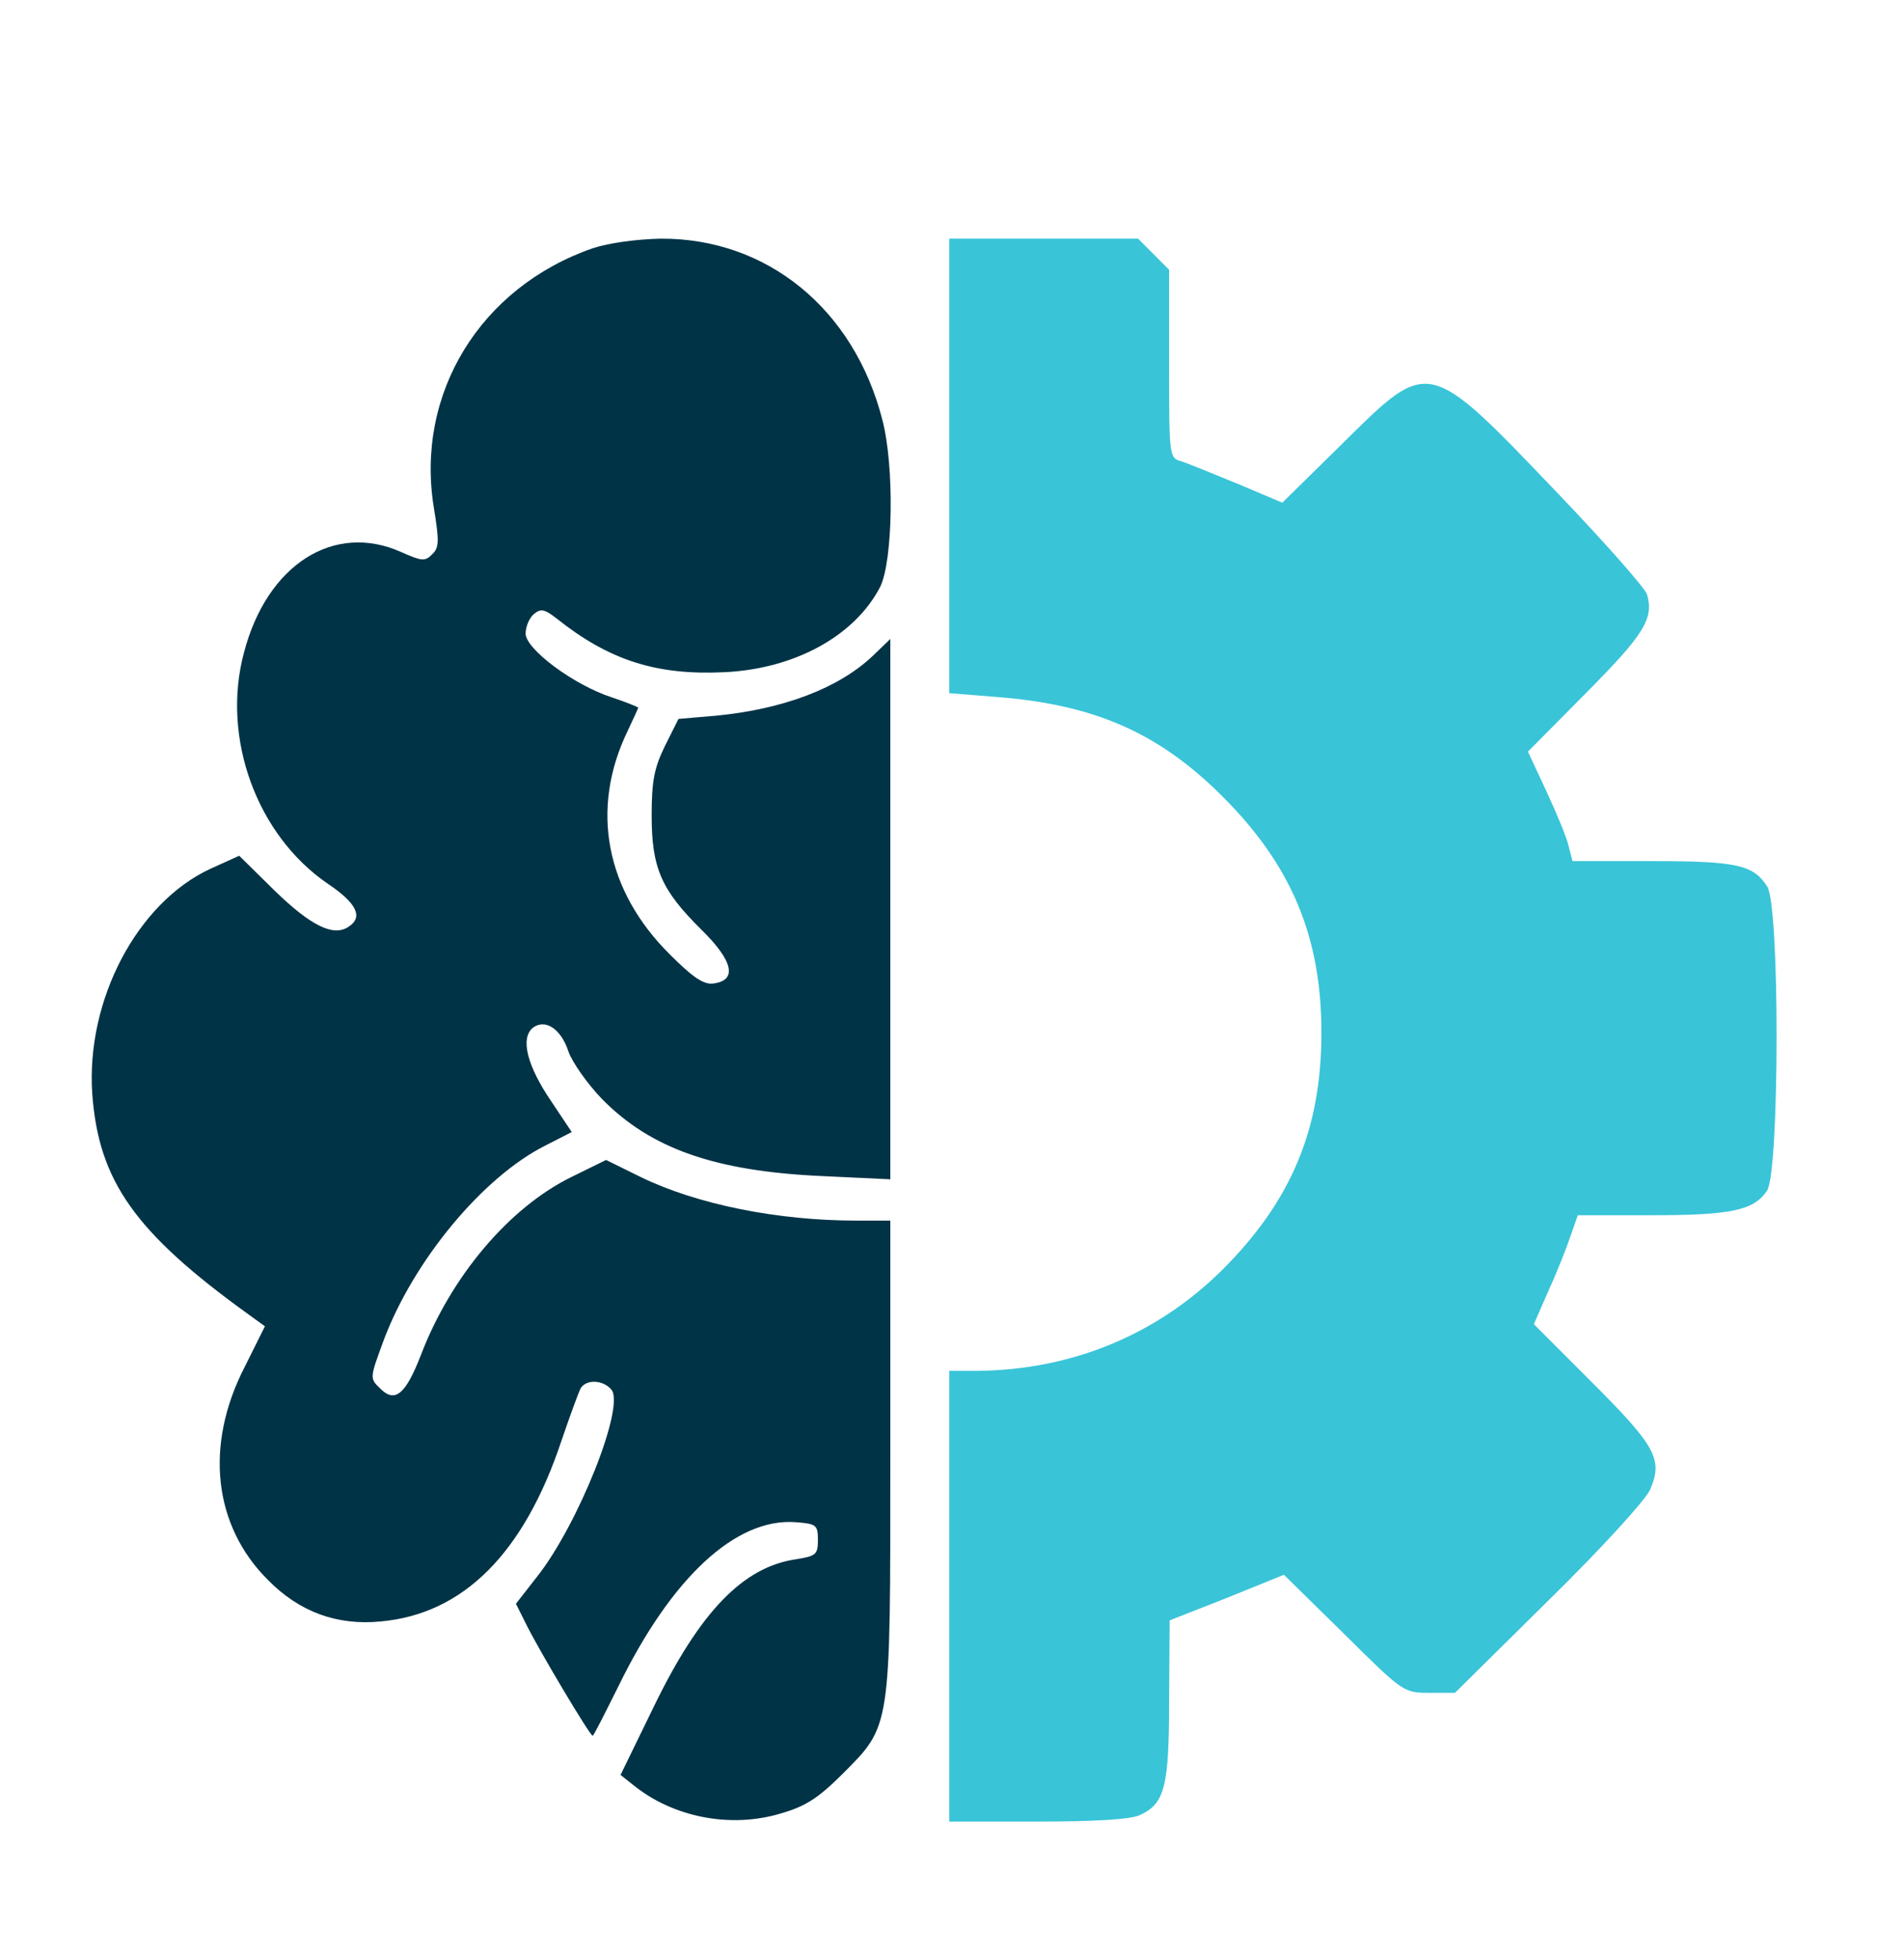
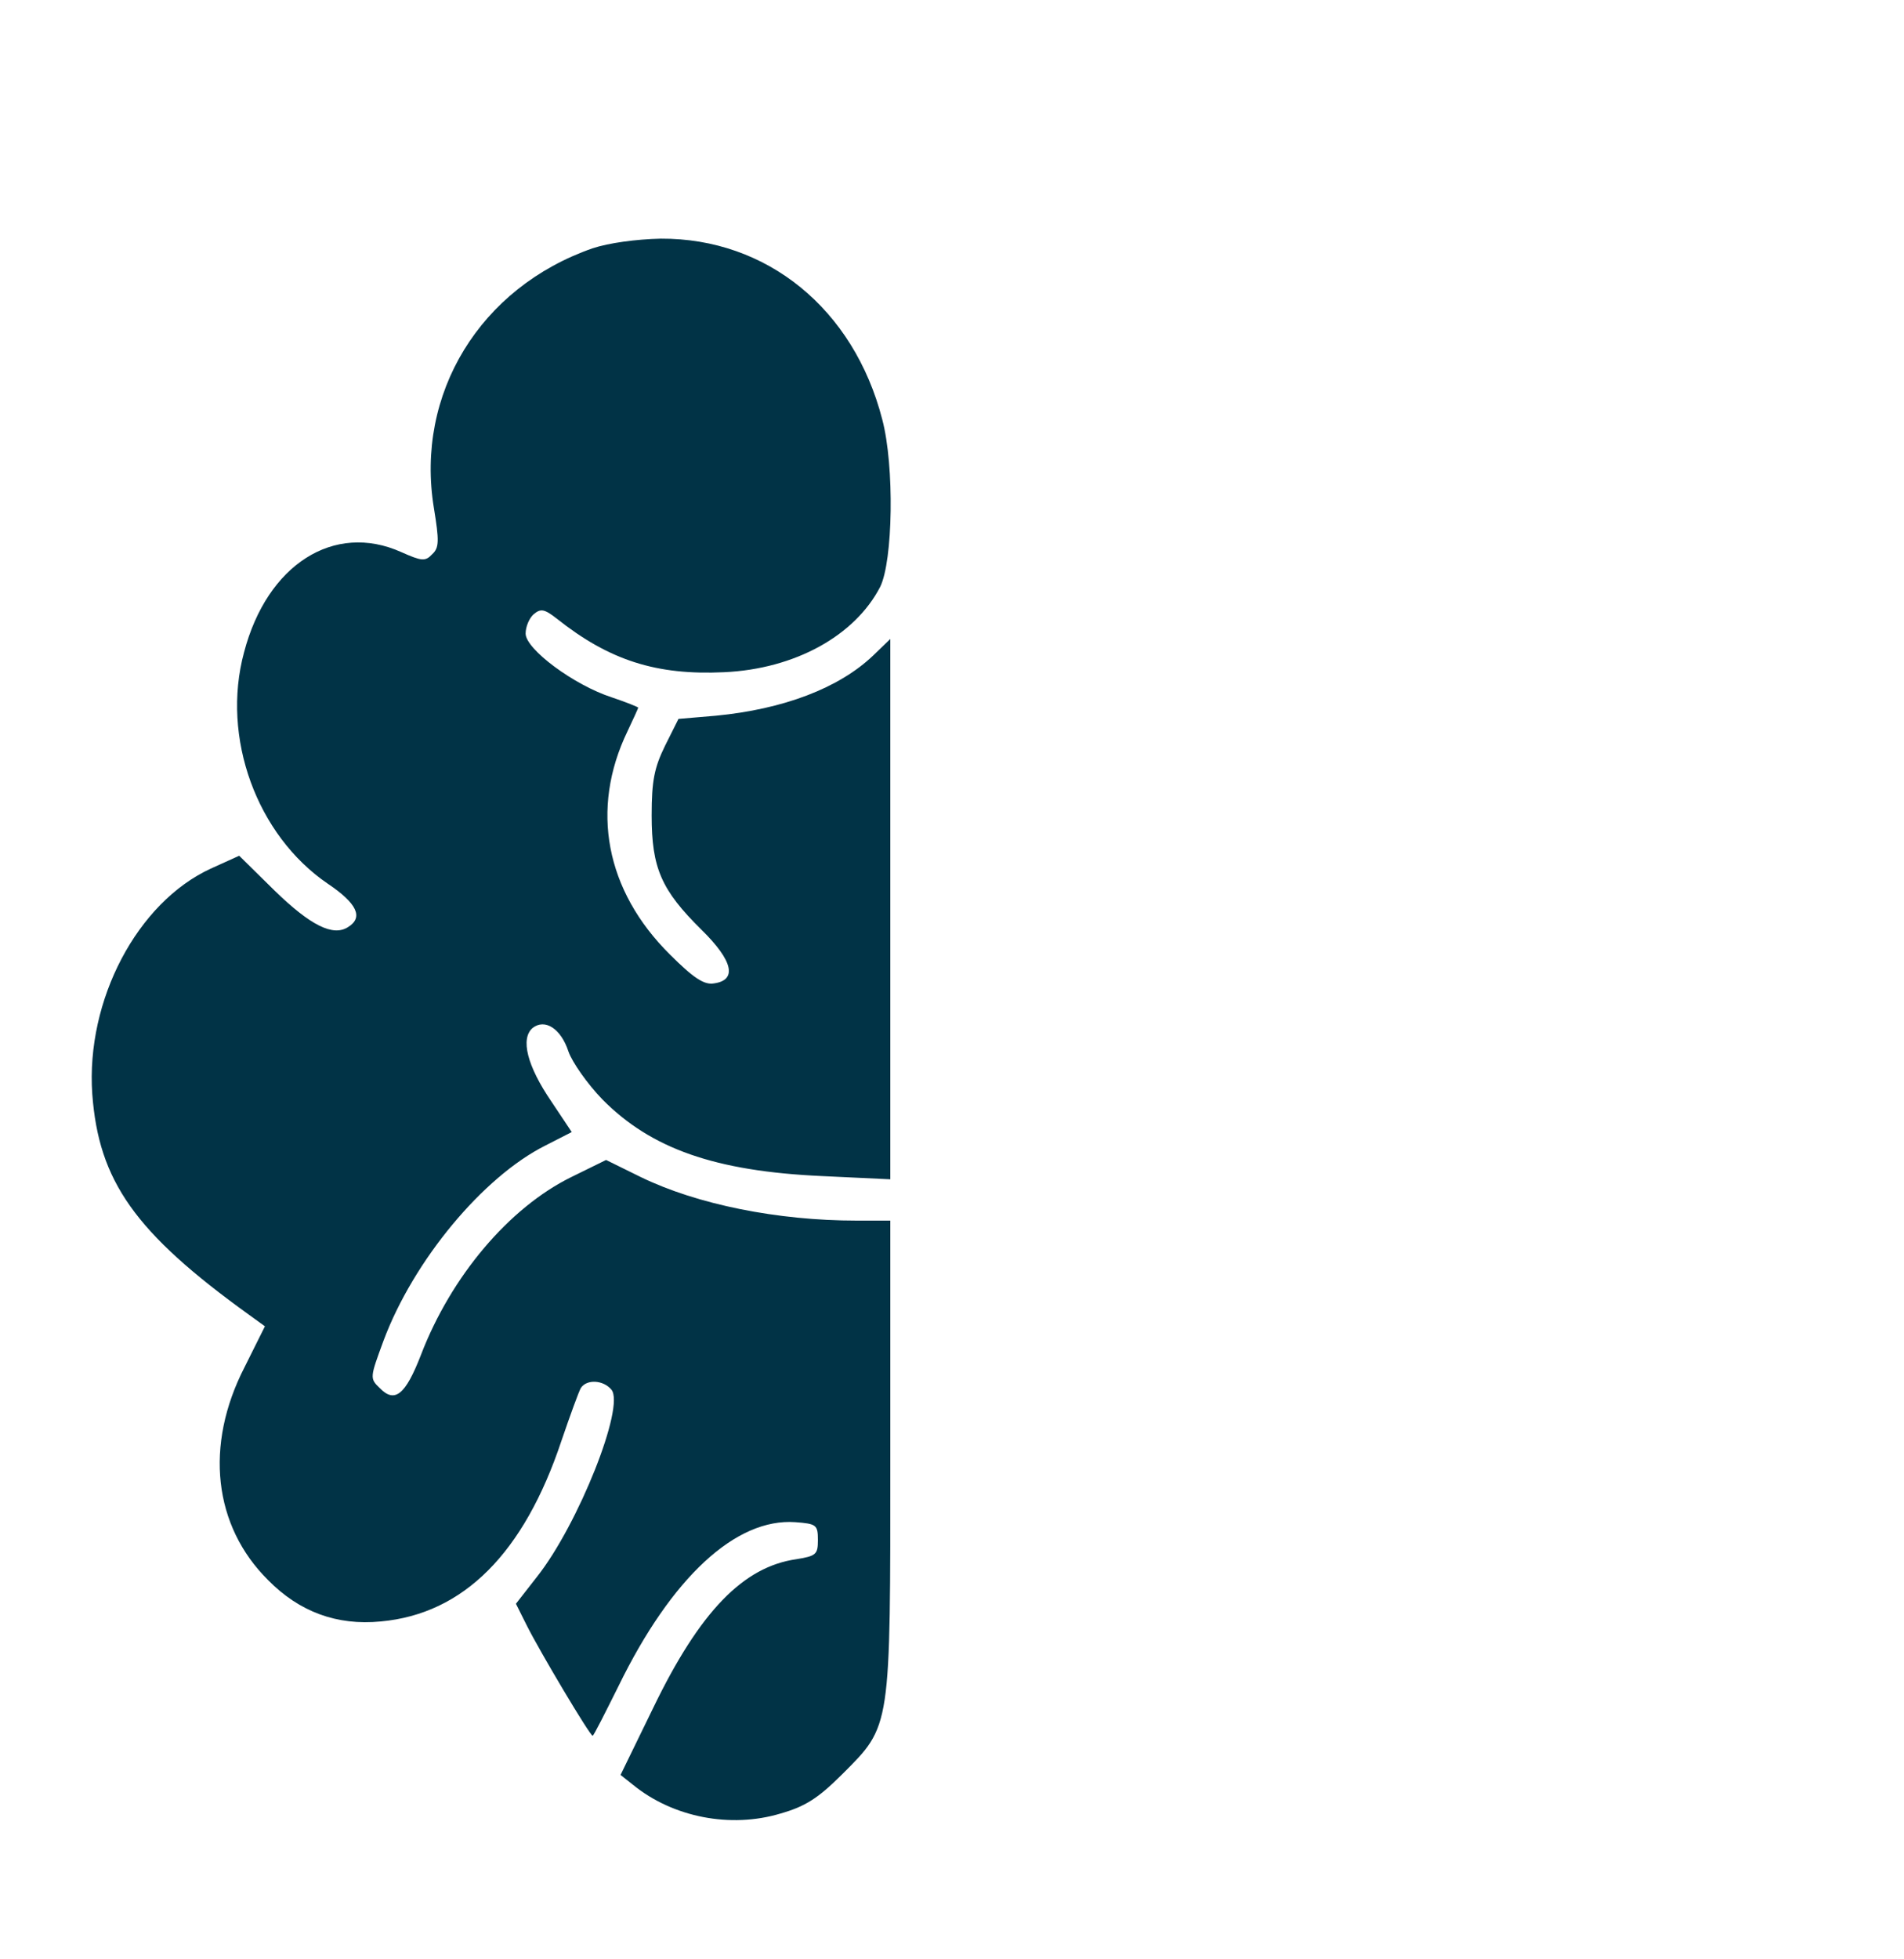
<svg xmlns="http://www.w3.org/2000/svg" width="35" height="36" viewBox="0 0 35 36" fill="none">
  <path d="M10.894 4.562C8.824 5.282 7.631 7.234 7.976 9.334C8.074 9.936 8.074 10.064 7.946 10.182C7.818 10.32 7.749 10.31 7.374 10.143C6.142 9.591 4.91 10.369 4.486 11.986C4.062 13.554 4.722 15.348 6.024 16.236C6.566 16.6 6.684 16.857 6.398 17.034C6.122 17.212 5.708 17.005 5.048 16.364L4.397 15.723L3.874 15.96C2.524 16.581 1.577 18.375 1.696 20.1C1.814 21.698 2.474 22.644 4.584 24.162L4.87 24.369L4.496 25.119C3.756 26.558 3.924 28.037 4.929 29.033C5.501 29.614 6.191 29.871 7 29.792C8.518 29.654 9.632 28.54 10.322 26.469C10.48 26.006 10.638 25.572 10.677 25.503C10.786 25.336 11.091 25.355 11.239 25.533C11.495 25.838 10.628 28.017 9.869 28.974L9.484 29.467L9.681 29.861C9.928 30.354 10.845 31.892 10.894 31.892C10.914 31.892 11.121 31.478 11.367 30.985C12.343 28.983 13.527 27.889 14.621 27.968C15.005 27.997 15.035 28.017 15.035 28.293C15.035 28.559 15.005 28.589 14.641 28.648C13.665 28.786 12.866 29.605 12.008 31.379L11.407 32.612L11.643 32.799C12.373 33.391 13.428 33.597 14.345 33.322C14.798 33.193 15.035 33.045 15.479 32.602C16.386 31.695 16.366 31.793 16.366 26.745V22.427H15.745C14.296 22.427 12.817 22.131 11.781 21.628L11.141 21.313L10.5 21.628C9.356 22.191 8.291 23.453 7.739 24.892C7.453 25.631 7.256 25.789 6.98 25.503C6.793 25.326 6.803 25.306 7.049 24.636C7.601 23.157 8.883 21.619 10.027 21.047L10.51 20.8L10.135 20.238C9.691 19.588 9.563 19.085 9.79 18.888C10.017 18.71 10.312 18.898 10.45 19.322C10.52 19.519 10.796 19.913 11.072 20.199C11.969 21.106 13.142 21.52 15.114 21.609L16.366 21.668V16.699V11.74L16.05 12.045C15.419 12.647 14.394 13.031 13.162 13.15L12.472 13.209L12.225 13.702C12.028 14.106 11.979 14.343 11.979 14.983C11.979 15.95 12.156 16.354 12.896 17.084C13.477 17.655 13.556 18.01 13.122 18.069C12.945 18.099 12.748 17.971 12.314 17.537C11.131 16.364 10.845 14.865 11.535 13.436C11.643 13.209 11.732 13.012 11.732 13.002C11.732 12.992 11.515 12.903 11.249 12.814C10.549 12.588 9.662 11.927 9.662 11.641C9.662 11.513 9.731 11.355 9.81 11.286C9.938 11.178 10.007 11.188 10.233 11.365C11.2 12.134 12.067 12.41 13.31 12.351C14.611 12.292 15.715 11.681 16.179 10.784C16.415 10.31 16.445 8.565 16.218 7.707C15.695 5.676 14.098 4.375 12.146 4.385C11.693 4.395 11.19 4.464 10.894 4.562Z" fill="#013346" />
-   <path d="M17.449 8.565V12.736L18.307 12.805C20.121 12.943 21.304 13.465 22.477 14.638C23.739 15.9 24.291 17.212 24.291 18.976C24.291 20.741 23.739 22.062 22.477 23.324C21.265 24.527 19.707 25.168 17.972 25.188H17.449V29.328V33.469H19.076C20.121 33.469 20.782 33.43 20.949 33.351C21.413 33.144 21.491 32.828 21.491 31.231L21.501 29.772L22.556 29.358L23.601 28.934L24.706 30.019C25.79 31.093 25.8 31.103 26.273 31.103H26.746L28.472 29.398C29.428 28.461 30.256 27.554 30.335 27.366C30.572 26.814 30.434 26.568 29.27 25.405L28.196 24.33L28.472 23.699C28.63 23.354 28.807 22.9 28.876 22.693L29.004 22.328H30.355C31.834 22.328 32.238 22.24 32.484 21.875C32.711 21.52 32.721 16.64 32.484 16.285C32.228 15.89 31.922 15.822 30.375 15.822H28.906L28.837 15.555C28.807 15.407 28.62 14.954 28.432 14.55L28.087 13.81L29.172 12.716C30.227 11.651 30.404 11.365 30.276 10.921C30.246 10.813 29.507 9.975 28.649 9.078C26.234 6.554 26.283 6.564 24.686 8.141L23.572 9.236L22.753 8.89C22.3 8.703 21.837 8.516 21.718 8.476C21.491 8.417 21.491 8.388 21.491 6.692V4.957L21.206 4.671L20.92 4.385H19.184H17.449V8.565Z" fill="#39C4D8" />
</svg>